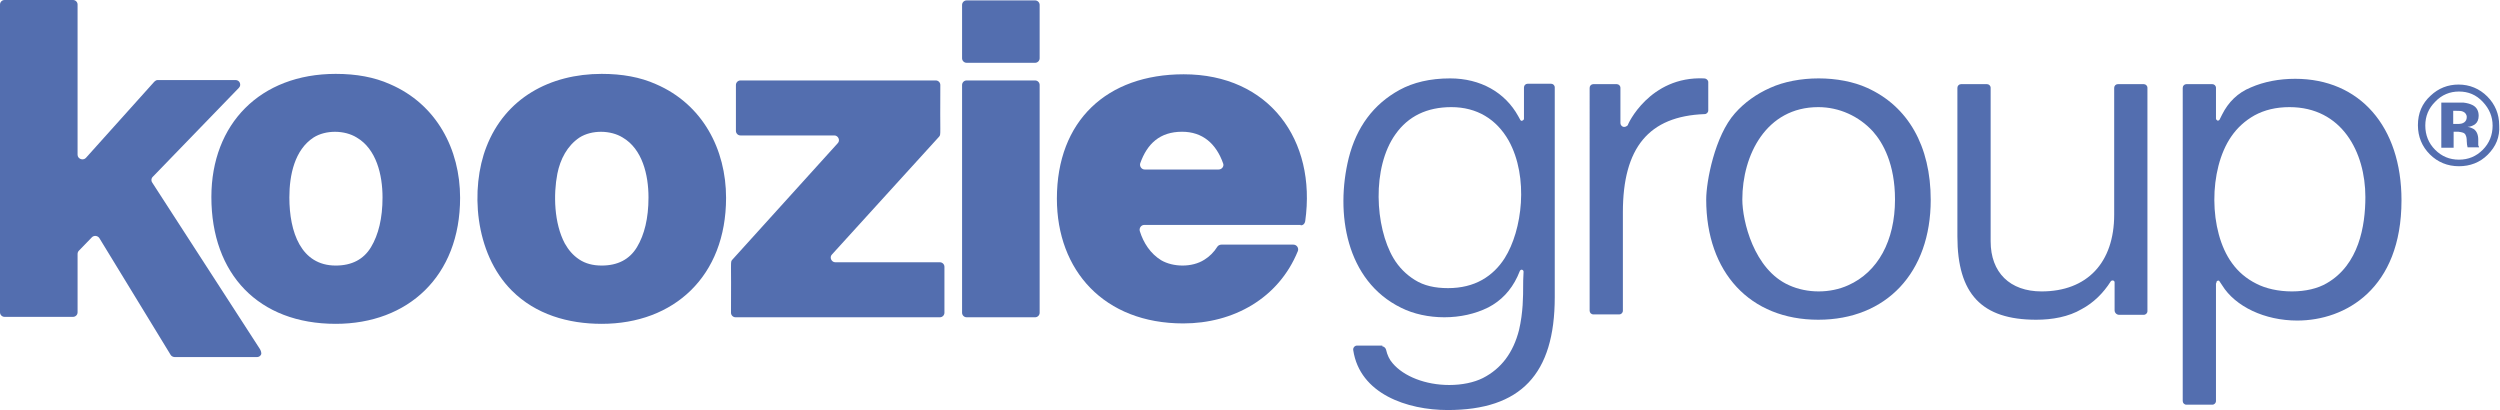
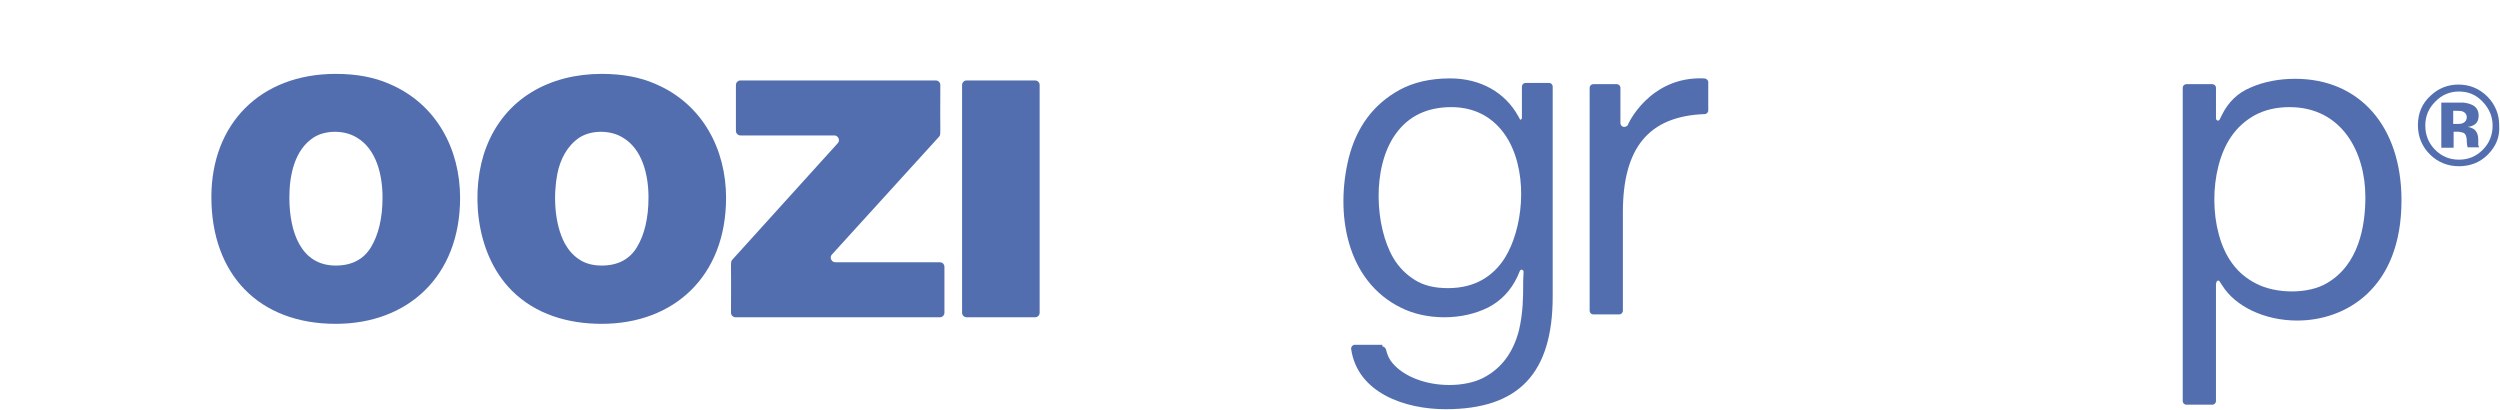
<svg xmlns="http://www.w3.org/2000/svg" xml:space="preserve" style="enable-background:new 0 0 609.1 100;" viewBox="0 0 609.1 100" y="0px" x="0px" id="Layer_1" version="1.1">
  <style type="text/css">
  .st0{fill:#536EAF;}
 </style>
  <g>
    <path d="M95,20.5c11.4,4.9,17.1,15.9,17.1,27.7c0,19.1-12.7,30.7-30.3,30.7c-18.8,0-30.3-12.1-30.3-30.9   C51.5,30.2,63.4,18,81.8,18C86.8,18,91.2,18.8,95,20.5 M76.4,33.5c-4.6,3-5.9,9.1-5.9,14.6c0,8.4,2.8,16.6,11.3,16.6   c3.9,0,6.8-1.5,8.6-4.5c1.8-3,2.8-7,2.8-12.1c0-5.5-1.5-11.8-6.3-14.6C84,31.7,79.4,31.6,76.4,33.5" class="st0">
  </path>
    <path d="M159.8,20.5c11.4,4.9,17.1,15.9,17.1,27.7c0,19.1-12.7,30.7-30.3,30.7c-8.2,0-16.1-2.3-21.9-8.1   c-9.2-9.2-10.1-25-6.2-35C123.1,23.9,134,18,146.6,18C151.6,18,156,18.8,159.8,20.5 M141.2,33.5c-3,2-4.7,5.3-5.4,8.8   c-1,5.1-0.8,12.1,1.8,17c0.9,1.6,2,2.9,3.5,3.9c1.5,1,3.3,1.5,5.5,1.5c3.9,0,6.8-1.5,8.6-4.5c1.8-3,2.8-7,2.8-12.1   c0-5.5-1.5-11.8-6.3-14.6C148.8,31.7,144.2,31.6,141.2,33.5" class="st0">
  </path>
    <path d="M179.2,77.3c-0.6,0-1.1-0.5-1.1-1.1c0.1-12.8-0.2-12.3,0.3-12.9l25.7-28.4c0.7-0.7,0.1-1.9-0.8-1.9h-22.9   c-0.6,0-1.1-0.5-1.1-1.1V20.7c0-0.6,0.5-1.1,1.1-1.1h47.6c0.6,0,1.1,0.5,1.1,1.1c-0.1,12.4,0.2,12-0.3,12.6l-26.1,28.7   c-0.7,0.7-0.1,1.9,0.8,1.9h25.5c0.6,0,1.1,0.5,1.1,1.1v11.2c0,0.6-0.5,1.1-1.1,1.1H179.2z" class="st0">
  </path>
    <path d="M235.5,77.3c-0.6,0-1.1-0.5-1.1-1.1V20.7c0-0.6,0.5-1.1,1.1-1.1h16.7c0.6,0,1.1,0.5,1.1,1.1v55.5   c0,0.6-0.5,1.1-1.1,1.1H235.5z" class="st0">
  </path>
-     <path d="M235.5,15.3c-0.6,0-1.1-0.5-1.1-1.1v-13c0-0.6,0.5-1.1,1.1-1.1h16.7c0.6,0,1.1,0.5,1.1,1.1v13   c0,0.6-0.5,1.1-1.1,1.1H235.5z" class="st0">
-   </path>
-     <path d="M0,1.1C0,0.5,0.5,0,1.1,0h16.7c0.6,0,1.1,0.5,1.1,1.1v36.6c0,1,1.3,1.5,2,0.8l16.7-18.6   c0.2-0.2,0.5-0.4,0.8-0.4h19c1,0,1.5,1.2,0.8,1.9l-21,21.7c-0.4,0.4-0.4,1-0.1,1.4L63.3,85c0.2,0.3,0.5,1,0.3,1.4   c-0.2,0.4-0.6,0.6-1,0.6h-20c-0.4,0-0.8-0.2-1-0.5L24.2,58c-0.4-0.6-1.3-0.7-1.8-0.2l-3.2,3.3c-0.2,0.2-0.3,0.5-0.3,0.8v14.2   c0,0.6-0.5,1.1-1.1,1.1H1.1c-0.6,0-1.1-0.5-1.1-1.1V1.1z" class="st0">
-   </path>
-     <path d="M316.9,54.9c0.6,0,1-0.4,1.1-1c2.8-19.8-8.8-35.8-29.6-35.8c-18.7,0-30.9,11.3-30.9,30.3   c0,17.5,11.5,30.4,30.8,30.4c12.2,0,23.2-6.1,27.9-17.6c0.3-0.7-0.2-1.6-1.1-1.6h-17.5c-0.4,0-0.8,0.2-1,0.5   c-0.8,1.3-1.9,2.4-3.2,3.2c-3,1.9-7.6,1.8-10.5,0.1c-2.6-1.6-4.3-4.2-5.2-7.1c-0.2-0.7,0.3-1.5,1.1-1.5H316.9z M288,32.1   c5,0,8.3,2.9,10,7.7c0.3,0.7-0.3,1.5-1.1,1.5h-18c-0.8,0-1.3-0.8-1.1-1.5C279.5,35,282.6,32.1,288,32.1" class="st0">
-   </path>
-     <path d="M336.8,84.4c0.4,0,0.8,0.4,0.9,0.8c0.3,1.3,0.8,2.4,1.6,3.3c2.7,3.2,8,5.3,13.8,5.3c3.1,0,6-0.6,8.2-1.7   c4.5-2.3,7.4-6.2,8.8-11.7c1-4.3,1-8.2,1-10.8c0-0.4,0-2,0.1-3.4c0-0.2-0.1-0.4-0.4-0.5c-0.2,0-0.4,0.1-0.5,0.3l-0.6,1.4   c-1.6,3.4-4,5.9-7.1,7.5c-3.2,1.6-6.9,2.4-10.7,2.4c-3.8,0-7.5-0.8-10.5-2.3c-13.5-6.6-16.1-23.1-12.8-36.5   c1.9-7.5,6-13.1,12.4-16.6c3.3-1.8,7.4-2.8,12.3-2.8c7.4,0,13.4,3.4,16.6,9.2l0.5,0.9c0.1,0.2,0.3,0.3,0.5,0.2   c0.2-0.1,0.4-0.2,0.4-0.5v-7.6c0-0.5,0.4-0.9,0.9-0.9l5.7,0c0.5,0,0.9,0.4,0.9,0.9v51.1c0,18.8-8.3,27.5-26.1,27.5   c-9.8,0-21.4-3.9-23-14.6c-0.1-0.6,0.4-1.1,0.9-1.1H336.8z M353.6,26.1c-5.9,0-10.5,2.2-13.6,6.6c-5.8,8.1-5,22.6-0.5,30.2   c1.3,2.2,3.1,4,5.2,5.3c2.2,1.4,4.9,2,8.1,2c3.2,0,6-0.7,8.3-2c2.3-1.3,4.1-3.1,5.5-5.3c4.3-6.8,5.9-19.7,1-28.6   C364.6,29,359.8,26.1,353.6,26.1" class="st0">
-   </path>
-     <path d="M443,77.9c-16.6,0-27.3-11.5-27.3-29.3c0-4.4,2.1-15.5,7-21c2.3-2.6,5.2-4.7,8.6-6.2c3.3-1.5,7.5-2.3,11.8-2.3   c4.3,0,8.5,0.8,11.8,2.3c10,4.5,15.5,14.2,15.5,27.3C470.4,66.4,459.6,77.9,443,77.9 M443,26.1c-12.7,0-18.5,11.7-18.5,22.5   c0,5.2,2.8,17.1,11.4,20.9c2.2,1,4.7,1.5,7.2,1.5c2.5,0,5-0.5,7.2-1.5c7.2-3.2,11.4-10.8,11.4-20.9c0-8.6-2.9-13.8-5.4-16.6   C452.9,28.3,448.1,26.1,443,26.1" class="st0">
+     <path d="M336.8,84.4c0.4,0,0.8,0.4,0.9,0.8c0.3,1.3,0.8,2.4,1.6,3.3c2.7,3.2,8,5.3,13.8,5.3c3.1,0,6-0.6,8.2-1.7   c4.5-2.3,7.4-6.2,8.8-11.7c1-4.3,1-8.2,1-10.8c0-0.4,0-2,0.1-3.4c0-0.2-0.1-0.4-0.4-0.5c-0.2,0-0.4,0.1-0.5,0.3l-0.6,1.4   c-1.6,3.4-4,5.9-7.1,7.5c-3.2,1.6-6.9,2.4-10.7,2.4c-3.8,0-7.5-0.8-10.5-2.3c-13.5-6.6-16.1-23.1-12.8-36.5   c1.9-7.5,6-13.1,12.4-16.6c3.3-1.8,7.4-2.8,12.3-2.8c7.4,0,13.4,3.4,16.6,9.2l0.5,0.9c0.2-0.1,0.4-0.2,0.4-0.5v-7.6c0-0.5,0.4-0.9,0.9-0.9l5.7,0c0.5,0,0.9,0.4,0.9,0.9v51.1c0,18.8-8.3,27.5-26.1,27.5   c-9.8,0-21.4-3.9-23-14.6c-0.1-0.6,0.4-1.1,0.9-1.1H336.8z M353.6,26.1c-5.9,0-10.5,2.2-13.6,6.6c-5.8,8.1-5,22.6-0.5,30.2   c1.3,2.2,3.1,4,5.2,5.3c2.2,1.4,4.9,2,8.1,2c3.2,0,6-0.7,8.3-2c2.3-1.3,4.1-3.1,5.5-5.3c4.3-6.8,5.9-19.7,1-28.6   C364.6,29,359.8,26.1,353.6,26.1" class="st0">
  </path>
    <path d="M539.9,69v28.7c0,0.5-0.4,0.9-0.9,0.9h-6.3c-0.5,0-0.9-0.4-0.9-0.9V21.4c0-0.5,0.4-0.9,0.9-0.9h6.3   c0.5,0,0.9,0.4,0.9,0.9v7.5c0,0.2,0.2,0.4,0.4,0.5c0.2,0,0.4-0.1,0.5-0.3l0.6-1.2c1.5-3,3.8-5.3,7-6.6c3.2-1.4,6.9-2.1,10.8-2.1   c15.7,0,25.9,11.6,25.9,29.6c0,21.6-13.7,29.3-25.4,29.3h0c-7.9,0-15.1-3.4-18.3-8.6l-0.6-0.9c-0.1-0.2-0.3-0.3-0.5-0.2   c-0.2,0.1-0.3,0.2-0.3,0.5V69z M557.8,26.1c-3.3,0-6.1,0.7-8.5,2c-2.3,1.3-4.2,3-5.7,5.2c-5.5,8-5.5,23,0.2,30.8   c1.5,2.1,3.5,3.8,5.9,5c2.3,1.2,5.4,1.9,8.7,1.9c3.3,0,6.3-0.7,8.5-2c7.8-4.5,9.4-13.9,9.4-21C576.3,37.1,570.6,26.1,557.8,26.1" class="st0">
  </path>
    <path d="M415.2,19.1c0.5,0,1,0.4,1,0.9v6.9c0,0.5-0.4,0.9-0.9,0.9c-13.6,0.5-19.9,8.2-19.9,23.9v24   c0,0.5-0.4,0.9-0.9,0.9h-6.3c-0.5,0-0.9-0.4-0.9-0.9V21.4c0-0.5,0.4-0.9,0.9-0.9h5.7c0.5,0,0.9,0.4,0.9,0.9v8.6   c0,0.4,0.3,0.8,0.7,0.9c0.4,0.1,0.8-0.1,1.1-0.4C396.5,30.4,401.9,18.5,415.2,19.1" class="st0">
  </path>
-     <path d="M496.1,77.9c-13.3,0-19.2-6.3-19.2-20.3V21.4c0-0.5,0.4-0.9,0.9-0.9h6.3c0.5,0,0.9,0.4,0.9,0.9v37.4   c0,7.6,4.7,12.2,12.4,12.2c11.1,0,17.7-7,17.7-18.7V21.4c0-0.5,0.4-0.9,0.9-0.9h6.3c0.5,0,0.9,0.4,0.9,0.9v54.4   c0,0.5-0.4,0.9-0.9,0.9l-6,0c-0.6,0-1.1-0.5-1.1-1.1v-6.8c0-0.5-0.6-0.6-0.9-0.3c-1.9,3-4.3,5.3-7.1,6.8   C504,77.2,500,77.9,496.1,77.9L496.1,77.9z" class="st0">
-   </path>
    <path d="M606.1,37.7c-1.9,1.9-4.3,2.8-7,2.8c-2.8,0-5.2-1-7.1-2.9c-1.9-1.9-2.9-4.3-2.9-7.1c0-2.9,1-5.3,3.1-7.2   c1.9-1.8,4.2-2.7,6.8-2.7c2.7,0,5.1,1,7,2.9c1.9,1.9,2.9,4.3,2.9,7C609.1,33.4,608.1,35.7,606.1,37.7 M593.3,24.8   c-1.6,1.6-2.4,3.5-2.4,5.8c0,2.3,0.8,4.3,2.4,5.9c1.6,1.6,3.5,2.4,5.8,2.4c2.3,0,4.2-0.8,5.8-2.4c1.6-1.6,2.4-3.6,2.4-5.9   c0-2.2-0.8-4.1-2.4-5.8c-1.6-1.7-3.5-2.5-5.8-2.5C596.9,22.3,594.9,23.1,593.3,24.8 M594.8,36.1V25c0.7,0,1.7,0,3.1,0   c1.4,0,2.1,0,2.3,0c0.9,0.1,1.6,0.3,2.2,0.6c1,0.5,1.5,1.4,1.5,2.6c0,0.9-0.3,1.6-0.8,2c-0.5,0.4-1.2,0.7-1.9,0.7   c0.7,0.1,1.2,0.4,1.6,0.6c0.6,0.5,1,1.3,1,2.5v1c0,0.1,0,0.2,0,0.3c0,0.1,0,0.2,0.1,0.3l0.1,0.3h-2.8c-0.1-0.4-0.2-0.9-0.2-1.5   c0-0.7-0.1-1.1-0.2-1.3c-0.1-0.4-0.4-0.7-0.8-0.8c-0.2-0.1-0.5-0.1-1-0.2l-0.6,0h-0.6v3.9H594.8z M600.1,27.2   c-0.4-0.2-1-0.2-1.7-0.2h-0.7v3.2h1.1c0.7,0,1.2-0.1,1.6-0.4c0.4-0.3,0.6-0.7,0.6-1.3C601,27.9,600.6,27.4,600.1,27.2" class="st0">
  </path>
  </g>
</svg>